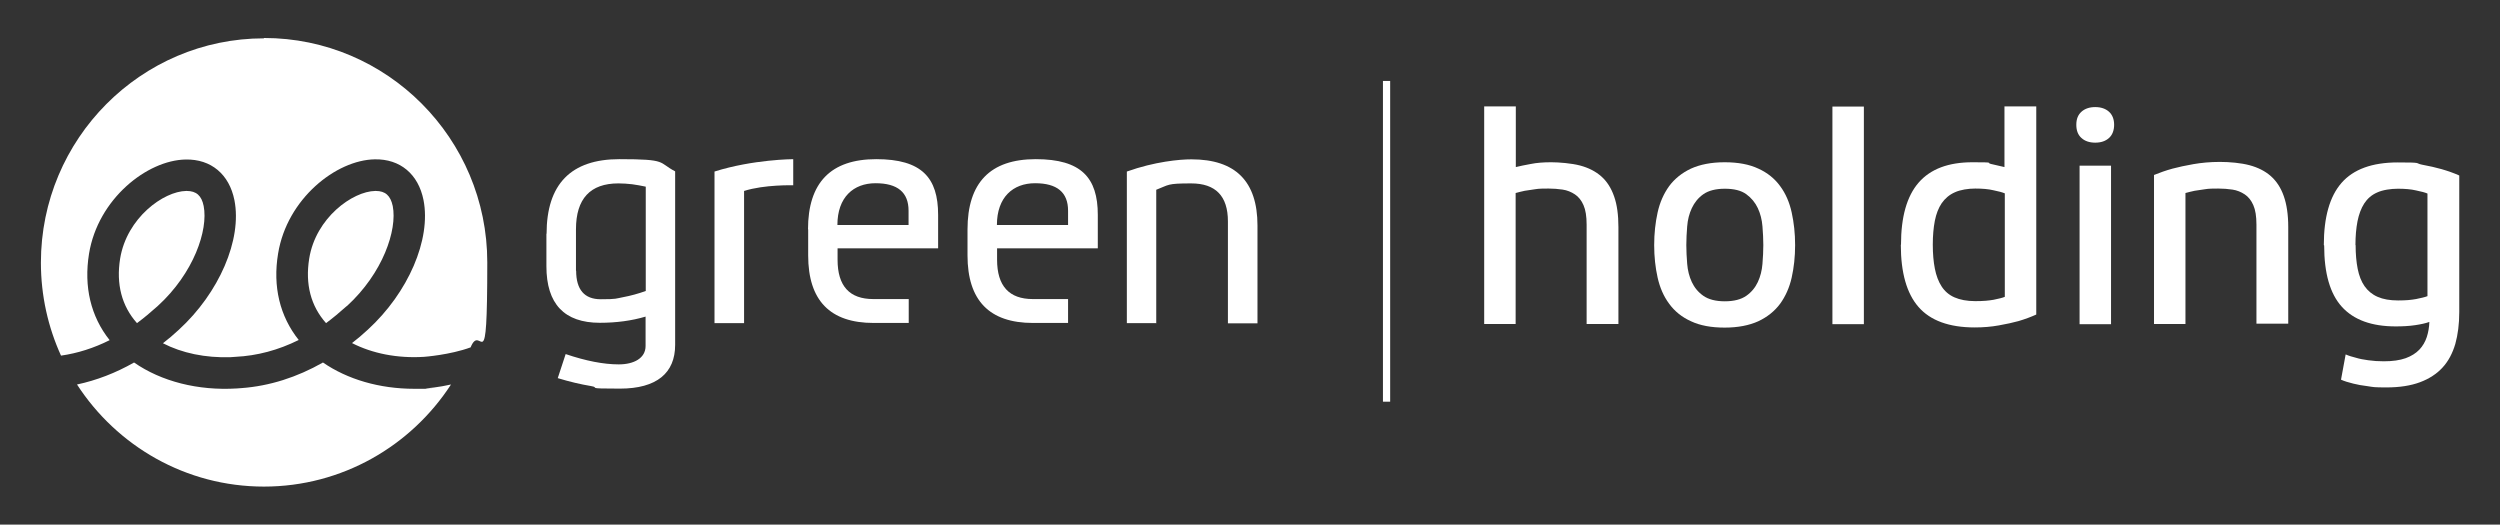
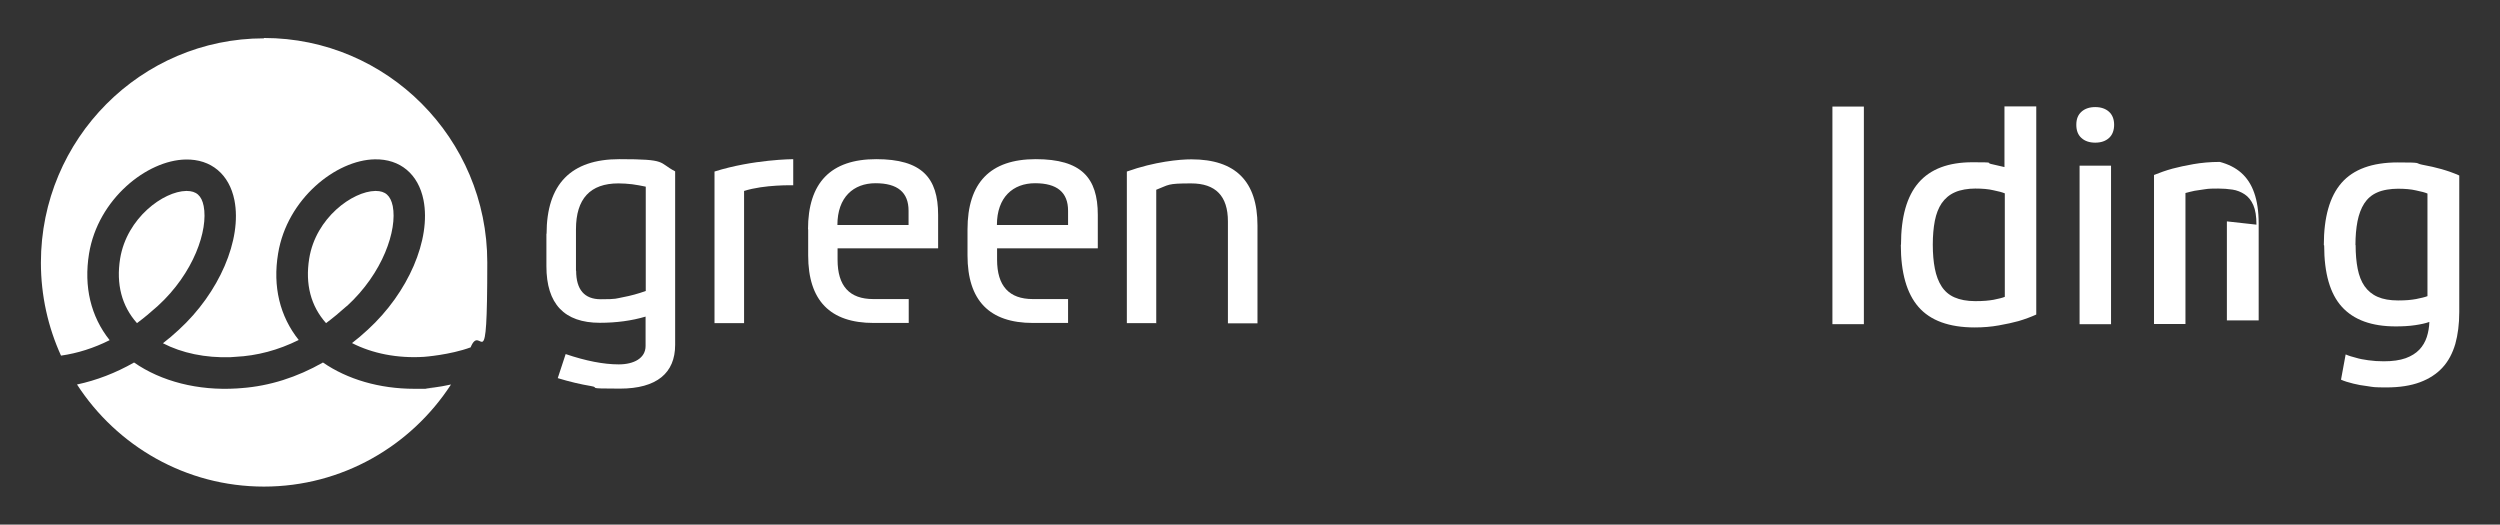
<svg xmlns="http://www.w3.org/2000/svg" viewBox="0 0 1454.5 305.2">
  <rect x="0" y="0" width="1454.5" height="305.2" fill="#333333" stroke="none" />
  <defs>
    <style>      .cls-1 {        fill: #fff;      }    </style>
  </defs>
  <g>
    <g id="Layer_1">
      <g id="Layer_1-2" data-name="Layer_1">
        <g id="Layer_1-2">
          <g id="Layer_1-2-2" data-name="Layer_1-2">
            <g>
              <g>
-                 <path class="cls-1" d="M881.9,61.9v35.3c2.4-.6,5.4-1.2,8.7-1.8,3.4-.7,7.4-1,11.9-1s11.9.6,16.8,1.9,9,3.4,12.3,6.3,5.8,6.8,7.5,11.7c1.7,4.8,2.5,10.8,2.5,17.9v56.3h-18.5v-57.8c0-4.8-.6-8.6-1.8-11.3-1.2-2.8-2.9-4.9-5-6.3s-4.5-2.4-7.2-2.8-5.4-.6-8.2-.6-5.5,0-7.8.4-4.3.6-6,.9c-2,.4-3.8.9-5.3,1.3v76.2h-18.3V61.9h18.4,0Z" />
-                 <path class="cls-1" d="M1044.4,142.6c0,6.8-.7,13.1-2,18.9-1.3,5.8-3.6,10.9-6.7,15.2-3.2,4.3-7.4,7.7-12.7,10.2-5.3,2.4-11.8,3.7-19.6,3.7s-14.3-1.2-19.6-3.7c-5.3-2.4-9.5-5.8-12.7-10.2-3.2-4.3-5.4-9.4-6.7-15.2s-2-12.1-2-18.9.7-13.1,2-19c1.3-5.9,3.6-11,6.7-15.3,3.2-4.3,7.4-7.7,12.7-10.2,5.3-2.4,11.8-3.7,19.6-3.7s14.3,1.2,19.6,3.7c5.3,2.4,9.5,5.8,12.7,10.2,3.2,4.3,5.4,9.4,6.7,15.3,1.3,5.9,2,12.2,2,19ZM1025.9,142.6c0-3.4-.2-7.1-.5-10.9-.3-3.8-1.2-7.4-2.7-10.6s-3.7-5.9-6.7-8.1-7.2-3.2-12.5-3.2-9.5,1.1-12.5,3.2-5.2,4.9-6.7,8.1-2.4,6.7-2.7,10.6c-.3,3.8-.5,7.5-.5,10.9s.2,7.1.5,10.9,1.2,7.4,2.7,10.6c1.5,3.2,3.7,5.9,6.7,8s7.2,3.2,12.5,3.2,9.5-1.1,12.5-3.2c3-2.1,5.2-4.8,6.7-8,1.5-3.2,2.4-6.8,2.7-10.6s.5-7.5.5-10.9Z" />
                <path class="cls-1" d="M1084.4,188.6h-18.3V62h18.3v126.6Z" />
                <path class="cls-1" d="M1106,142.4c0-16.2,3.4-28.3,10.3-36.2,6.9-7.9,17.3-11.8,31.3-11.8s7.6.3,10.8,1c3.2.7,5.8,1.3,7.8,1.8v-35.3h18.5v121.1c-3.1,1.4-6.6,2.7-10.3,3.8-3.2.9-7,1.7-11.4,2.5s-9.1,1.2-14.1,1.2c-14.9,0-25.8-4-32.7-11.9-6.9-7.9-10.3-20-10.3-36.2h0ZM1124.5,142.4c0,5.2.4,9.9,1.2,13.9.8,4.1,2.1,7.5,3.9,10.3s4.3,5,7.5,6.4,7.2,2.2,12.1,2.2,7.8-.3,10.7-.8c2.9-.6,5.1-1.1,6.5-1.7v-60.2c-1.4-.6-3.6-1.2-6.6-1.8-2.9-.7-6.5-1-10.6-1s-8.7.7-11.9,2.2c-3.2,1.4-5.7,3.6-7.6,6.3-1.9,2.8-3.2,6.2-4,10.2-.8,4.1-1.2,8.7-1.2,13.9h0Z" />
                <path class="cls-1" d="M1219,62.3c3.3,0,6,.9,8,2.7,2,1.8,3,4.4,3,7.6s-1,5.9-3,7.7c-2,1.8-4.7,2.7-8,2.7s-6-.9-8-2.7c-2-1.8-3-4.3-3-7.7s1-5.8,3-7.6c2-1.8,4.7-2.7,8-2.7ZM1228.2,188.6h-18.3v-92.2h18.3v92.2Z" />
-                 <path class="cls-1" d="M1312.8,130.7c0-4.8-.6-8.6-1.8-11.3-1.2-2.8-2.9-4.9-5-6.3s-4.5-2.4-7.2-2.8-5.4-.6-8.2-.6-5.5,0-7.8.4-4.3.6-6,.9c-2,.4-3.8.9-5.3,1.3v76.2h-18.3v-86.7c3.2-1.3,6.8-2.6,10.8-3.7,3.4-.9,7.5-1.8,12.1-2.6,4.6-.8,9.7-1.3,15.4-1.3s12.3.6,17.2,1.9c4.9,1.3,9.1,3.4,12.4,6.3s5.9,6.8,7.6,11.7c1.7,4.8,2.6,10.8,2.6,17.9v56.3h-18.5v-57.8.2h0Z" />
+                 <path class="cls-1" d="M1312.8,130.7c0-4.8-.6-8.6-1.8-11.3-1.2-2.8-2.9-4.9-5-6.3s-4.5-2.4-7.2-2.8-5.4-.6-8.2-.6-5.5,0-7.8.4-4.3.6-6,.9c-2,.4-3.8.9-5.3,1.3v76.2h-18.3v-86.7c3.2-1.3,6.8-2.6,10.8-3.7,3.4-.9,7.5-1.8,12.1-2.6,4.6-.8,9.7-1.3,15.4-1.3c4.9,1.3,9.1,3.4,12.4,6.3s5.9,6.8,7.6,11.7c1.7,4.8,2.6,10.8,2.6,17.9v56.3h-18.5v-57.8.2h0Z" />
                <path class="cls-1" d="M1352,142.6c0-16.2,3.4-28.3,10.3-36.2,6.9-7.9,17.8-11.9,32.7-11.9s9.7.4,14.1,1.3c4.4.8,8.2,1.7,11.4,2.6,3.8,1.1,7.2,2.3,10.3,3.7v79.5c0,6.9-.8,13.1-2.3,18.5-1.6,5.4-4,10-7.4,13.7s-7.8,6.6-13.2,8.6c-5.4,2-11.9,3-19.4,3s-7.6-.2-10.9-.7c-3.3-.4-6.1-.9-8.4-1.5-2.8-.7-5.2-1.4-7.2-2.3l2.7-14.7c1.8.8,3.8,1.4,6.2,2,1.9.6,4.2,1,7,1.4s5.8.6,9,.6c5.1,0,9.3-.6,12.7-1.8,3.3-1.2,6-2.9,8-5s3.4-4.6,4.3-7.3c.9-2.8,1.4-5.7,1.5-8.8-2.2.8-5,1.4-8.4,1.9s-7.1.7-11.2.7c-14,0-24.4-3.8-31.3-11.4-6.9-7.6-10.3-19.5-10.3-35.7l-.2-.2h0ZM1370.5,142.6c0,5.2.4,9.8,1.2,13.8.8,4,2.1,7.4,4,10.1,1.9,2.7,4.4,4.8,7.6,6.2s7.1,2.1,11.9,2.1,7.5-.3,10.4-.8c2.9-.6,5.2-1.1,6.7-1.7v-59.7c-1.4-.6-3.6-1.2-6.6-1.8-2.9-.7-6.5-1-10.6-1s-8.9.7-12.1,2.2c-3.2,1.4-5.7,3.6-7.5,6.4s-3.1,6.3-3.9,10.3c-.8,4.1-1.2,8.7-1.2,13.9h0Z" />
              </g>
              <g>
                <path class="cls-1" d="M318,136.1c0-29,14.2-43.5,42.4-43.5s22.3,1.8,32.4,7.1v101c0,16.3-10.7,25.4-32.1,25.4s-10.9-.5-16.9-1.5-12.4-2.5-19.3-4.6l4.6-14c11.8,4,22.1,6,30.9,6s15.6-3.6,15.6-10.7v-17.1c-8.1,2.4-17,3.6-26.6,3.6-20.7,0-31.1-11-31.1-32.9v-18.9h.1ZM335.2,157.5c0,11,4.8,16.6,14.3,16.6s8.7-.4,13-1.2,8.7-2,13.2-3.6v-60.7c-2.6-.6-5.3-1-7.9-1.4-2.7-.3-5.3-.5-8-.5-16.4,0-24.7,8.9-24.7,26.7v24.1h.1Z" />
                <path class="cls-1" d="M432.9,188h-17.2v-88.2c22.5-7.1,45.8-7.2,45.8-7.2v15.2s-16.8-.5-28.6,3.3v77h0Z" />
                <path class="cls-1" d="M672.8,188h-17.2v-88.2c16.3-5.8,30.7-7.1,37.6-7.1,25.6,0,38.4,12.8,38.4,38.5v56.9h-17.2v-59.3c0-14.7-7.1-22.1-21.4-22.1s-12.7.8-20.3,3.7v77.7h.1Z" />
                <path class="cls-1" d="M470.1,133.5c0-27.2,13.2-40.9,39.7-40.9s36,10.8,36,32.4v19.5h-58.5v6.6c0,15.3,6.9,22.9,20.8,22.9h20.6v13.9h-20.4c-25.4,0-38.1-13.1-38.1-39.3v-15.2h-.1ZM528.6,130.9v-8.3c0-10.7-6.4-16-19.2-16s-22.2,8.1-22.2,24.3h41.4Z" />
                <path class="cls-1" d="M562.9,133.5c0-27.2,13.2-40.9,39.7-40.9s36.1,10.8,36.1,32.4v19.5h-58.6v6.6c0,15.3,7,22.9,20.8,22.9h20.5v13.9h-20.4c-25.4,0-38.1-13.1-38.1-39.3v-15.2h0ZM621.4,130.9v-8.3c0-10.7-6.4-16-19.2-16s-22.2,8.1-22.2,24.3h41.4Z" />
                <path class="cls-1" d="M153.6,22.1c71.6,0,129.9,58.5,129.9,130.5s-3.5,34.2-9.7,49.5c-12,4.4-27,5.5-27,5.5-15.7,1-30.3-2-42-8,3.1-2.4,6.2-5,9.2-7.8,23.5-21.5,36.9-52.5,32.4-75.4-3-15.1-13.6-24-28.4-23.7-22.4.4-51,22.9-56.2,54.8-3.2,19.2,1,36.5,12,50.3-11.9,5.9-24.2,9.2-36.8,9.8l-2.8.2c-14.7.5-28.4-2.4-39.4-8.1,3.1-2.4,6.2-5,9.2-7.8,23.5-21.5,36.9-52.5,32.4-75.4-3-15.1-13.6-24-28.4-23.7-22.4.4-51,22.9-56.2,54.8-3.1,19.2,1,36.5,12,50.3-9.2,4.6-18.6,7.6-28.3,9-7.5-16.5-11.7-34.8-11.7-54.1,0-71.9,58.2-130.5,129.8-130.5M201.7,178.1c-4,3.6-8,6.9-12,9.9-8.9-10-12.2-22.7-9.8-37.6,3.8-23.7,25.3-39.1,38.4-39.3h.3c5.6,0,8.6,2.7,9.9,8.8,2.7,13.9-5.7,39-26.7,58.2M91.7,178.1c-4,3.6-8,6.9-12,9.9-8.9-10-12.2-22.7-9.8-37.6,3.9-23.7,25.3-39.1,38.4-39.3h.3c5.6,0,8.7,2.7,9.9,8.8,2.7,13.9-5.7,39-26.8,58.2M153.6,283.1c-45.5,0-85.6-23.6-108.8-59.4,11.3-2.4,22.5-6.7,33.2-12.8,15.8,11,37.2,16.5,59.8,15.1l2.7-.2c16.3-1.2,32.3-6.3,47.4-14.9,14.2,9.8,32.9,15.3,53.1,15.3s4.6,0,6.8-.2c0,0,7.7-.7,14.6-2.3-23.2,35.7-63.3,59.4-108.9,59.4" />
-                 <rect class="cls-1" x="804.6" y="47.1" width="4.2" height="186.6" />
              </g>
            </g>
          </g>
        </g>
      </g>
    </g>
  </g>
</svg>